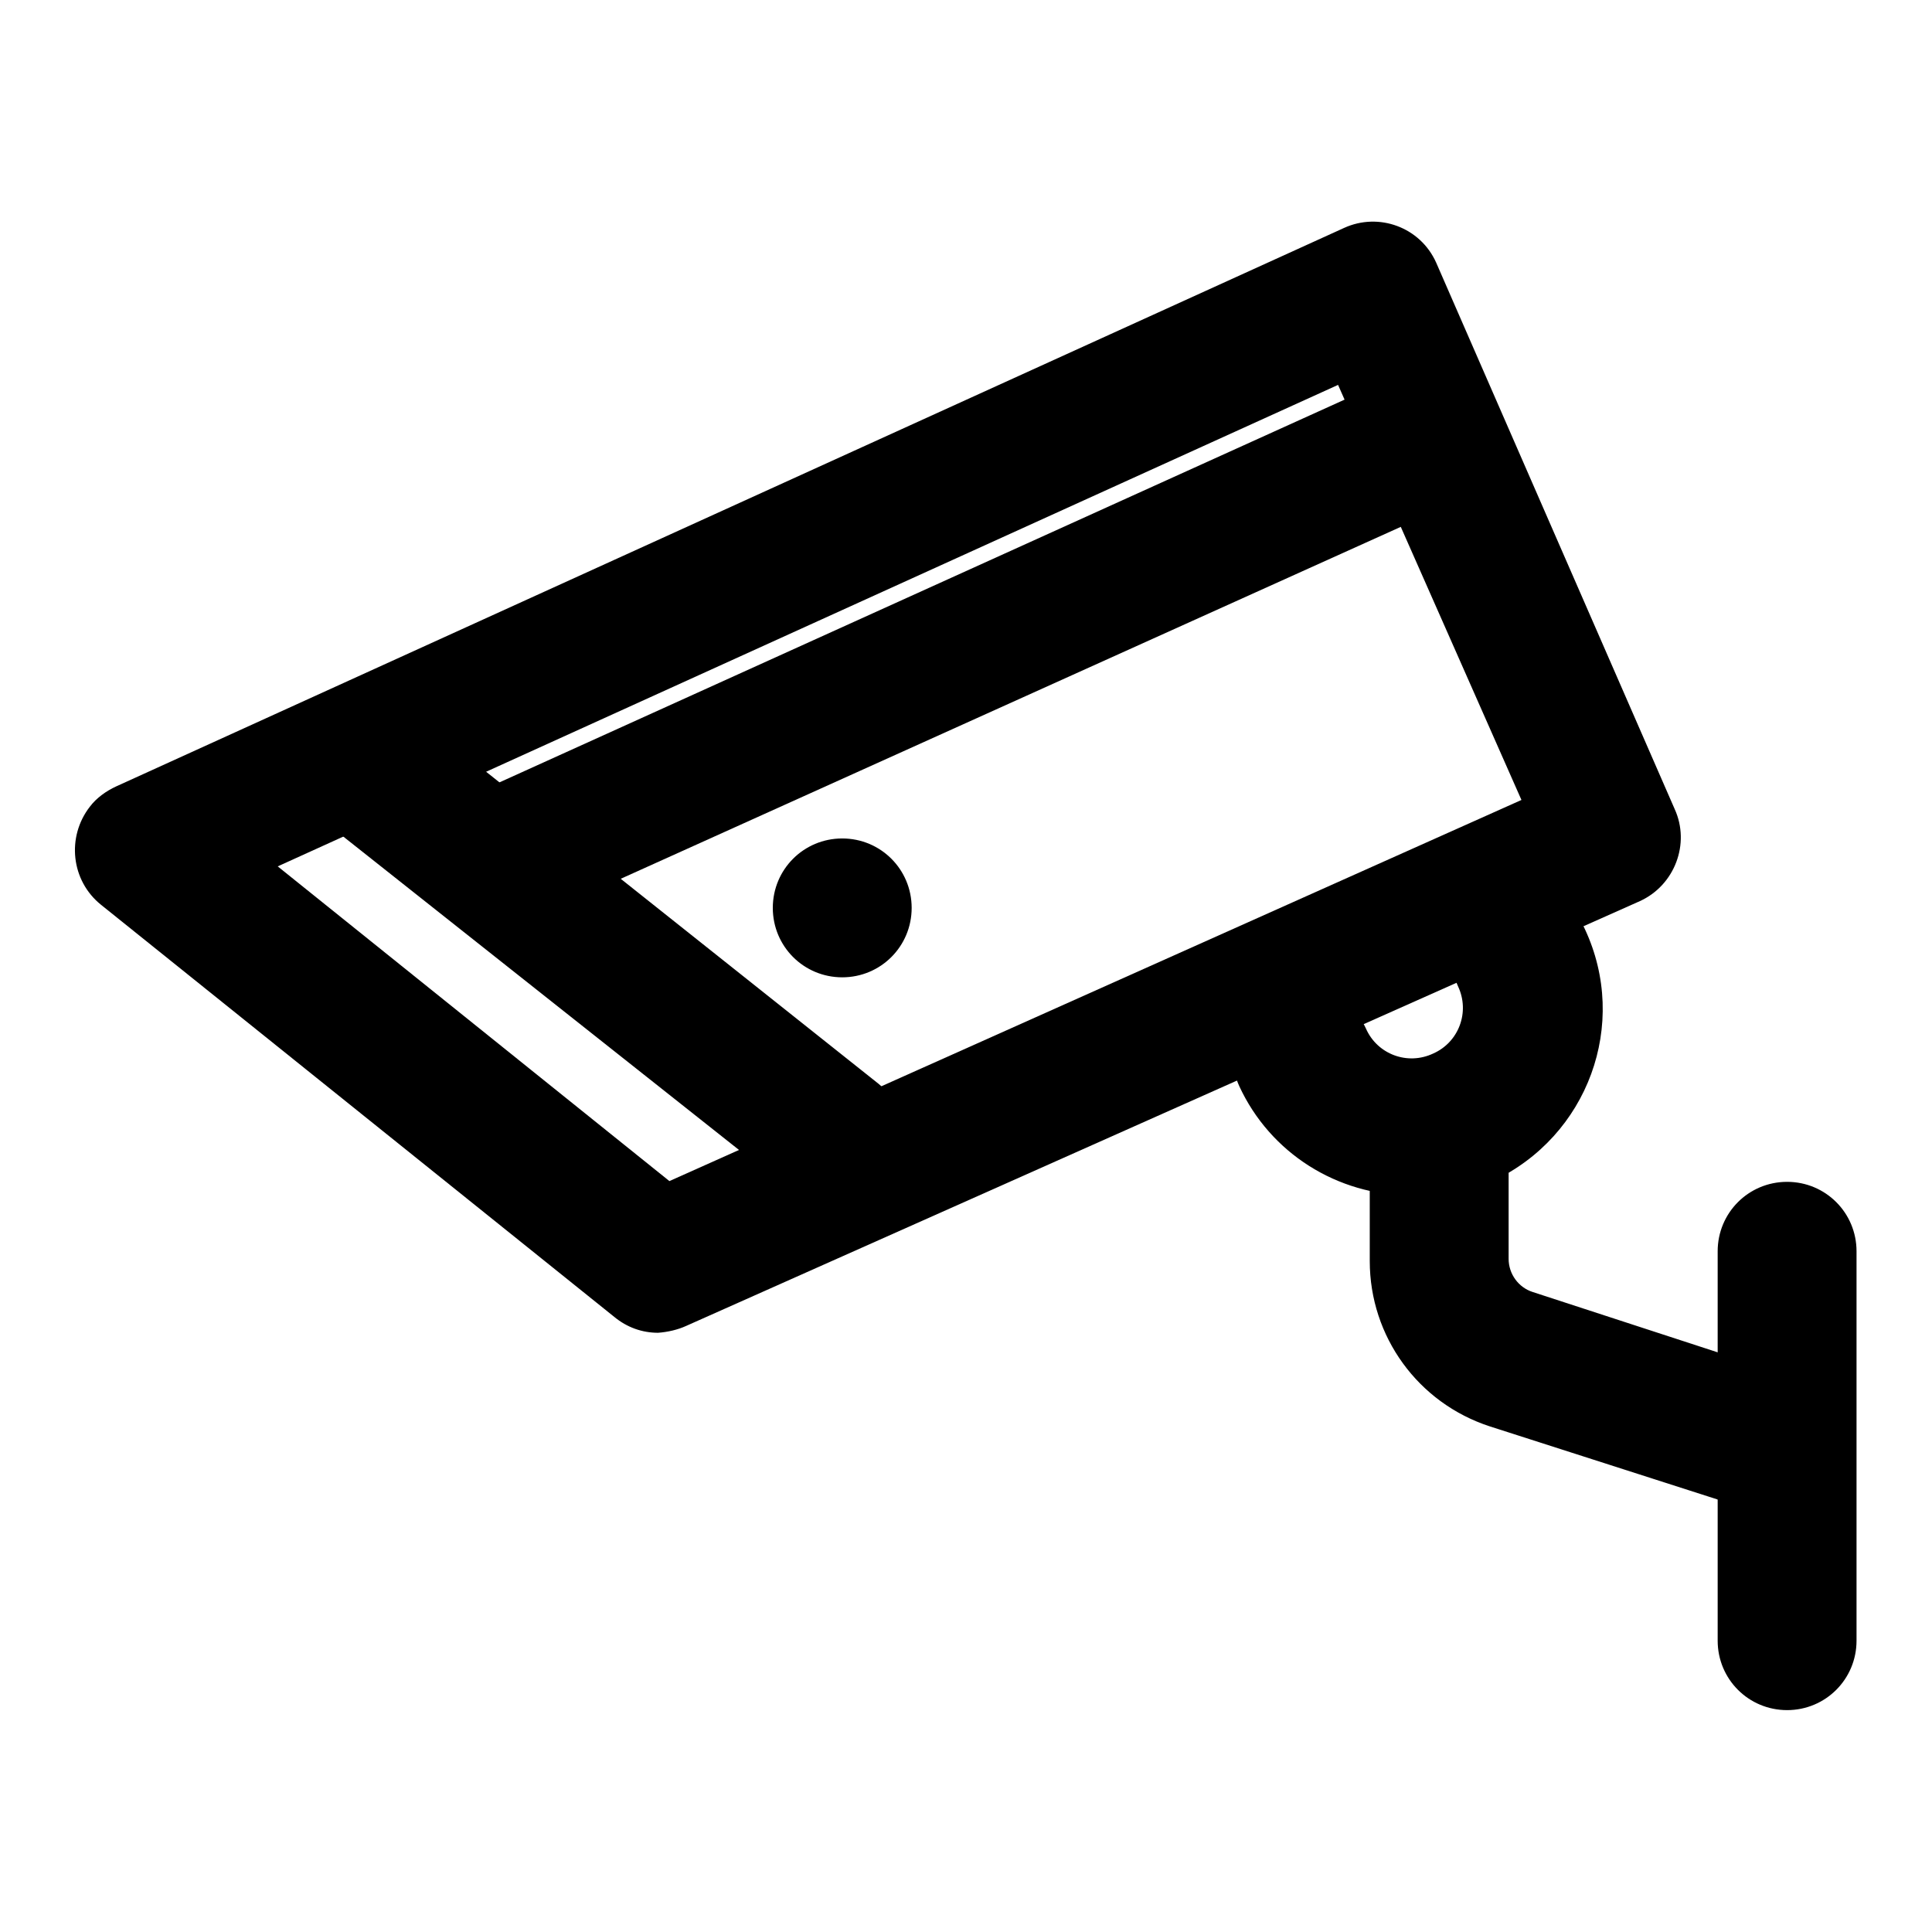
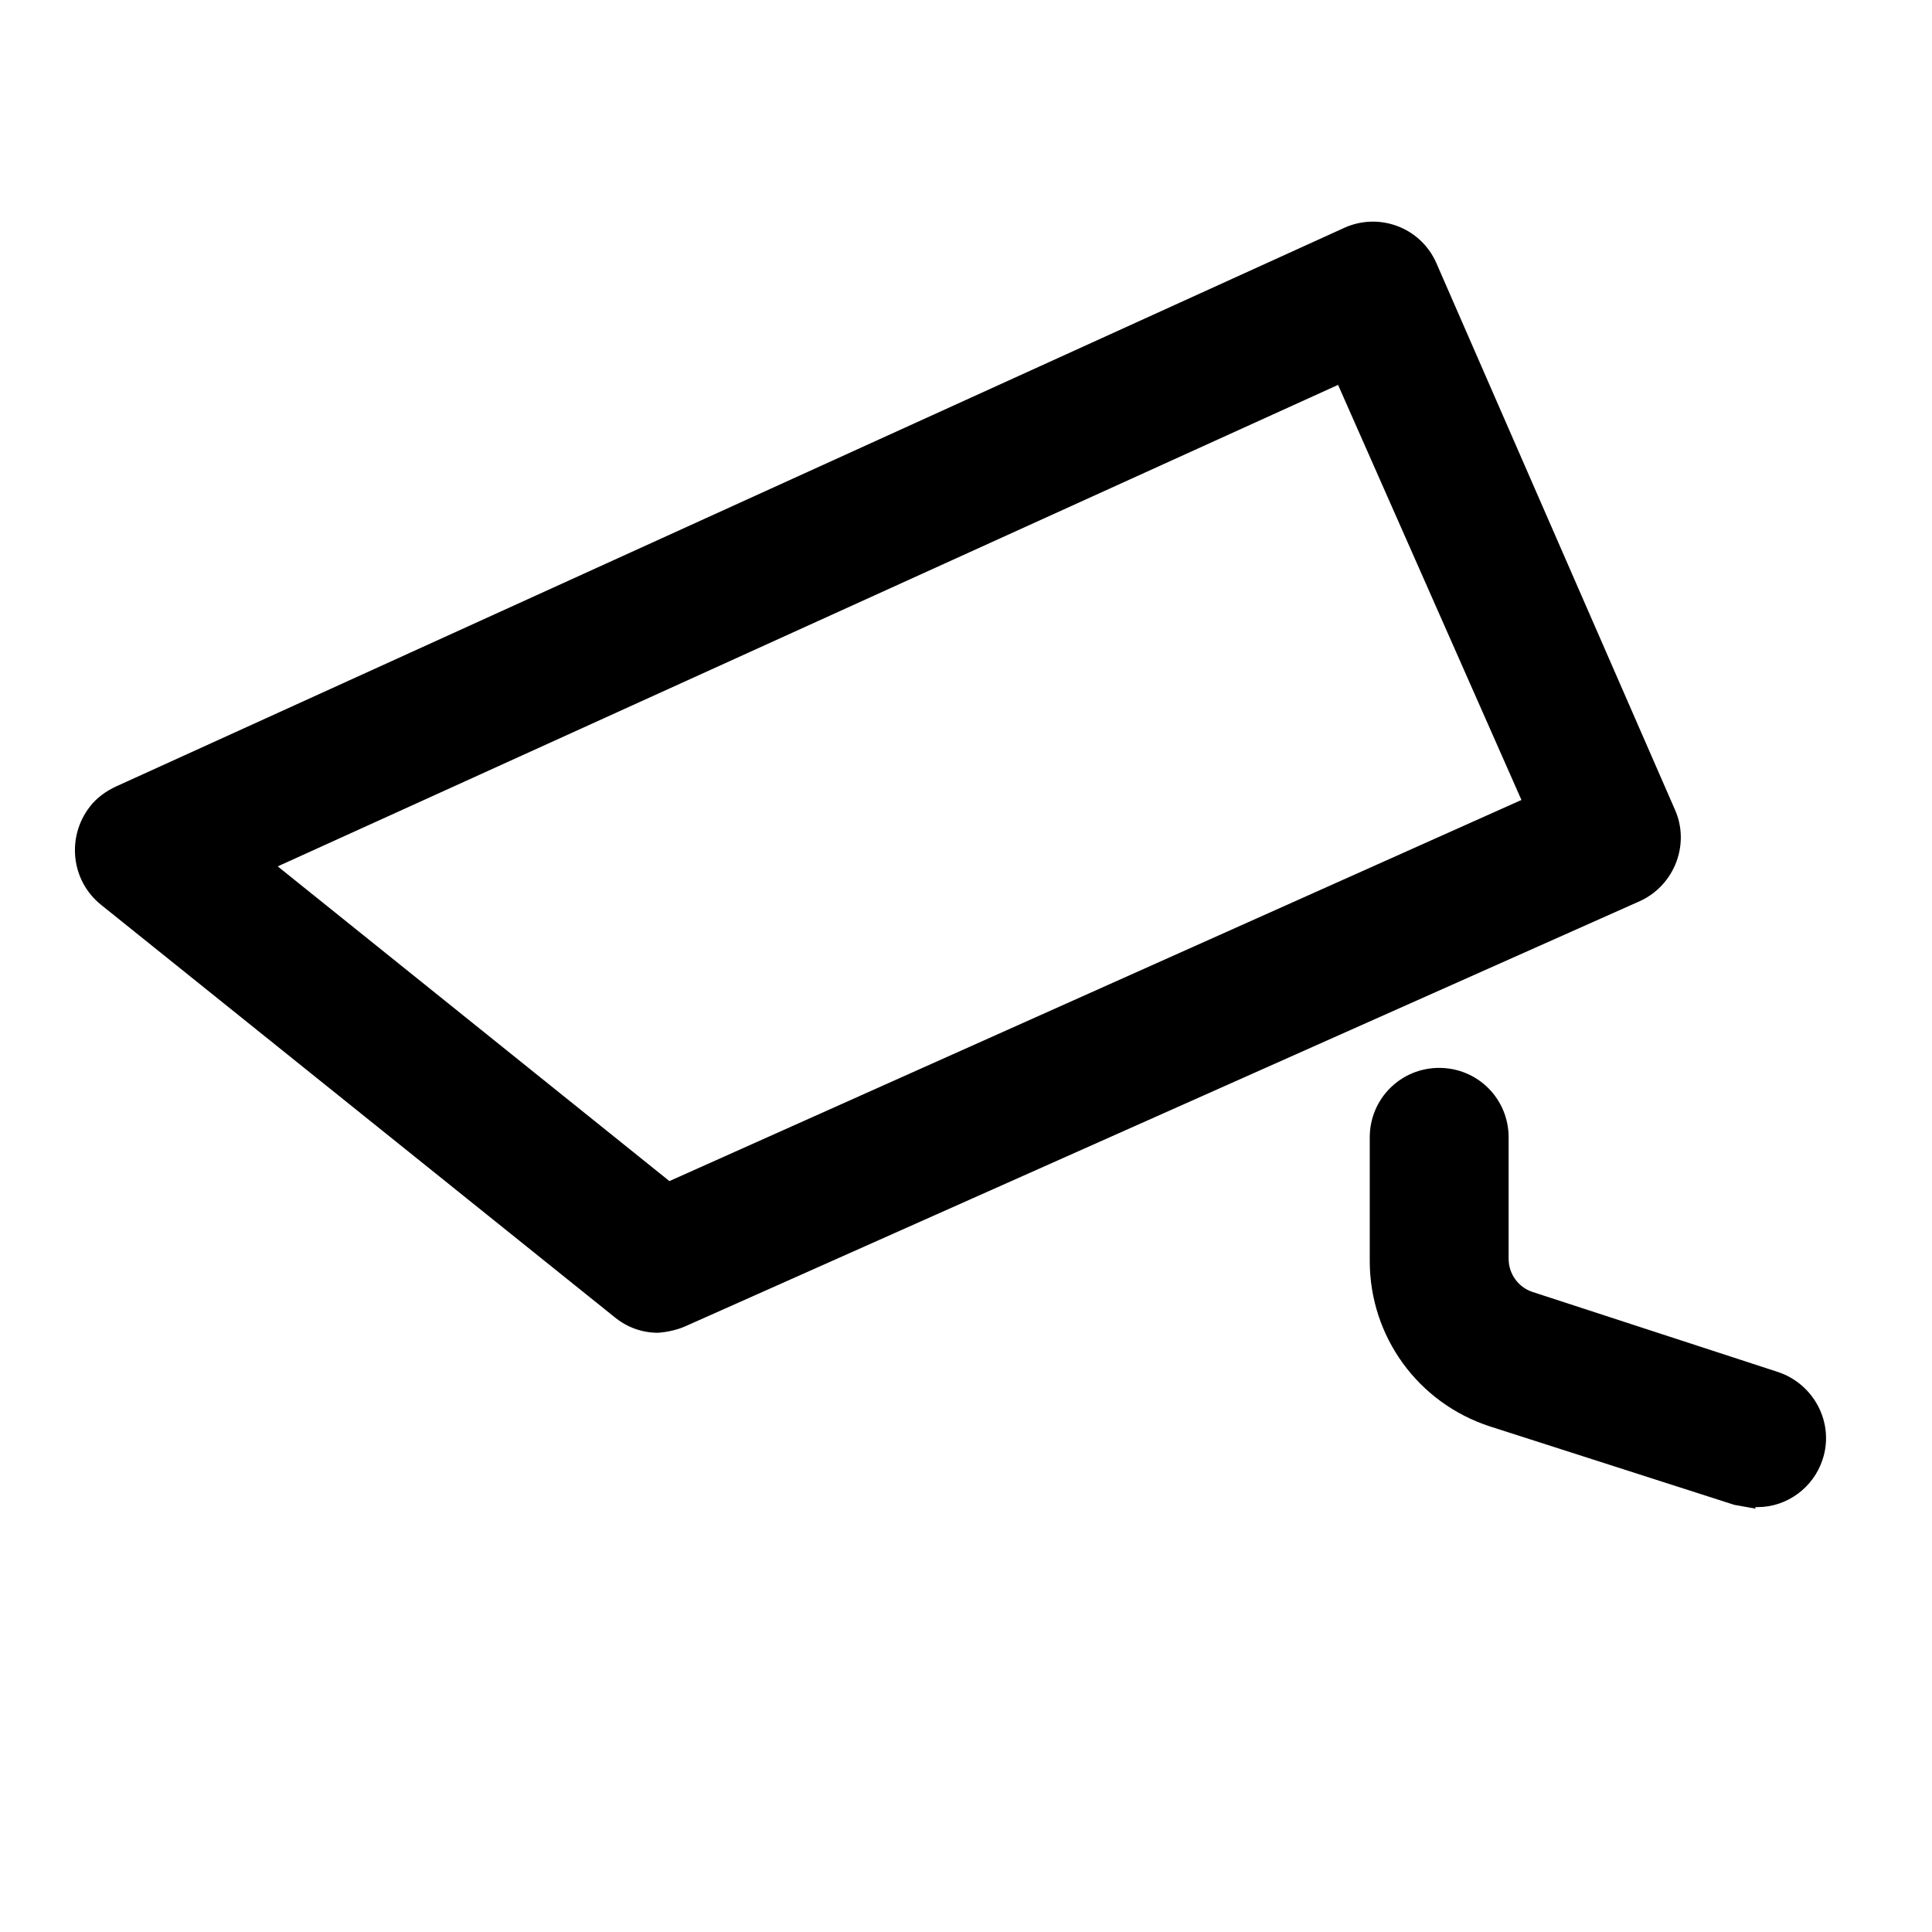
<svg xmlns="http://www.w3.org/2000/svg" version="1.1" x="0px" y="0px" viewBox="0 0 256 256" enable-background="new 0 0 256 256" xml:space="preserve">
  <g>
    <path fill="#000000" d="M87.2,176.6c-2.1,0-4.1-0.7-5.8-2.1l-68-54.6c-4-3.2-4.6-9-1.5-13c0.9-1.2,2.2-2.1,3.5-2.7l162.7-74 c4.6-2.1,10.1-0.1,12.2,4.6c0,0,0,0,0,0l31.6,72.4c2.1,4.6,0,10.1-4.6,12.2c0,0,0,0,0,0L90.9,175.7 C89.8,176.2,88.5,176.5,87.2,176.6z M36.8,114.8l51.9,41.7l112.9-50.5L177.3,51L36.8,114.8z M232.6,199.9l-2.8-0.5L197.4,189 c-9.5-3.1-15.9-11.9-15.9-21.9v-16.4c0-5.1,4.1-9.2,9.2-9.2c5.1,0,9.2,4.1,9.2,9.2v16.1c0,2,1.3,3.8,3.2,4.4l32.5,10.6 c4.8,1.6,7.5,6.8,5.9,11.6c-1.2,3.7-4.7,6.3-8.6,6.3H232.6z" />
-     <path fill="#000000" d="M236.8,226.6c-5.1,0-9.2-4.1-9.2-9.2l0,0v-51.6c0-5.1,4.1-9.2,9.2-9.2s9.2,4.1,9.2,9.2v51.6 C246,222.5,241.9,226.6,236.8,226.6L236.8,226.6z M187,158.4c-9.8,0-18.7-5.6-22.8-14.5c-2.1-4.6,0-10.1,4.6-12.2s10.1,0,12.2,4.6 c1.5,3.4,5.5,4.9,8.9,3.3c3.4-1.5,4.9-5.5,3.3-8.9c-2.1-4.6,0-10.1,4.6-12.2s10.1,0,12.2,4.6c5.9,12.6,0.4,27.5-12.2,33.4 c-3.3,1.6-7,2.4-10.6,2.3L187,158.4z M111.6,111.1c-5.1,0-9.2,4.1-9.2,9.2s4.1,9.2,9.2,9.2s9.2-4.1,9.2-9.2 S116.7,111.1,111.6,111.1L111.6,111.1z M110.7,160c-2.1,0-4.1-0.7-5.8-2.1l-62-49.1c-4-3.2-4.7-9-1.5-13c3.2-4,9-4.7,13-1.5l0,0 l62,49.3c3.9,3.2,4.5,9,1.3,13C116.1,158.7,113.5,160,110.7,160L110.7,160z" />
-     <path fill="#000000" d="M66.7,122.7c-5.1-0.1-9.2-4.2-9.1-9.3c0-3.5,2.1-6.7,5.2-8.2l121-54.8c4.6-2.1,10.1,0,12.2,4.6 c2.1,4.6,0,10.1-4.6,12.2L70.6,121.7C69.4,122.3,68.1,122.6,66.7,122.7z" />
  </g>
</svg>